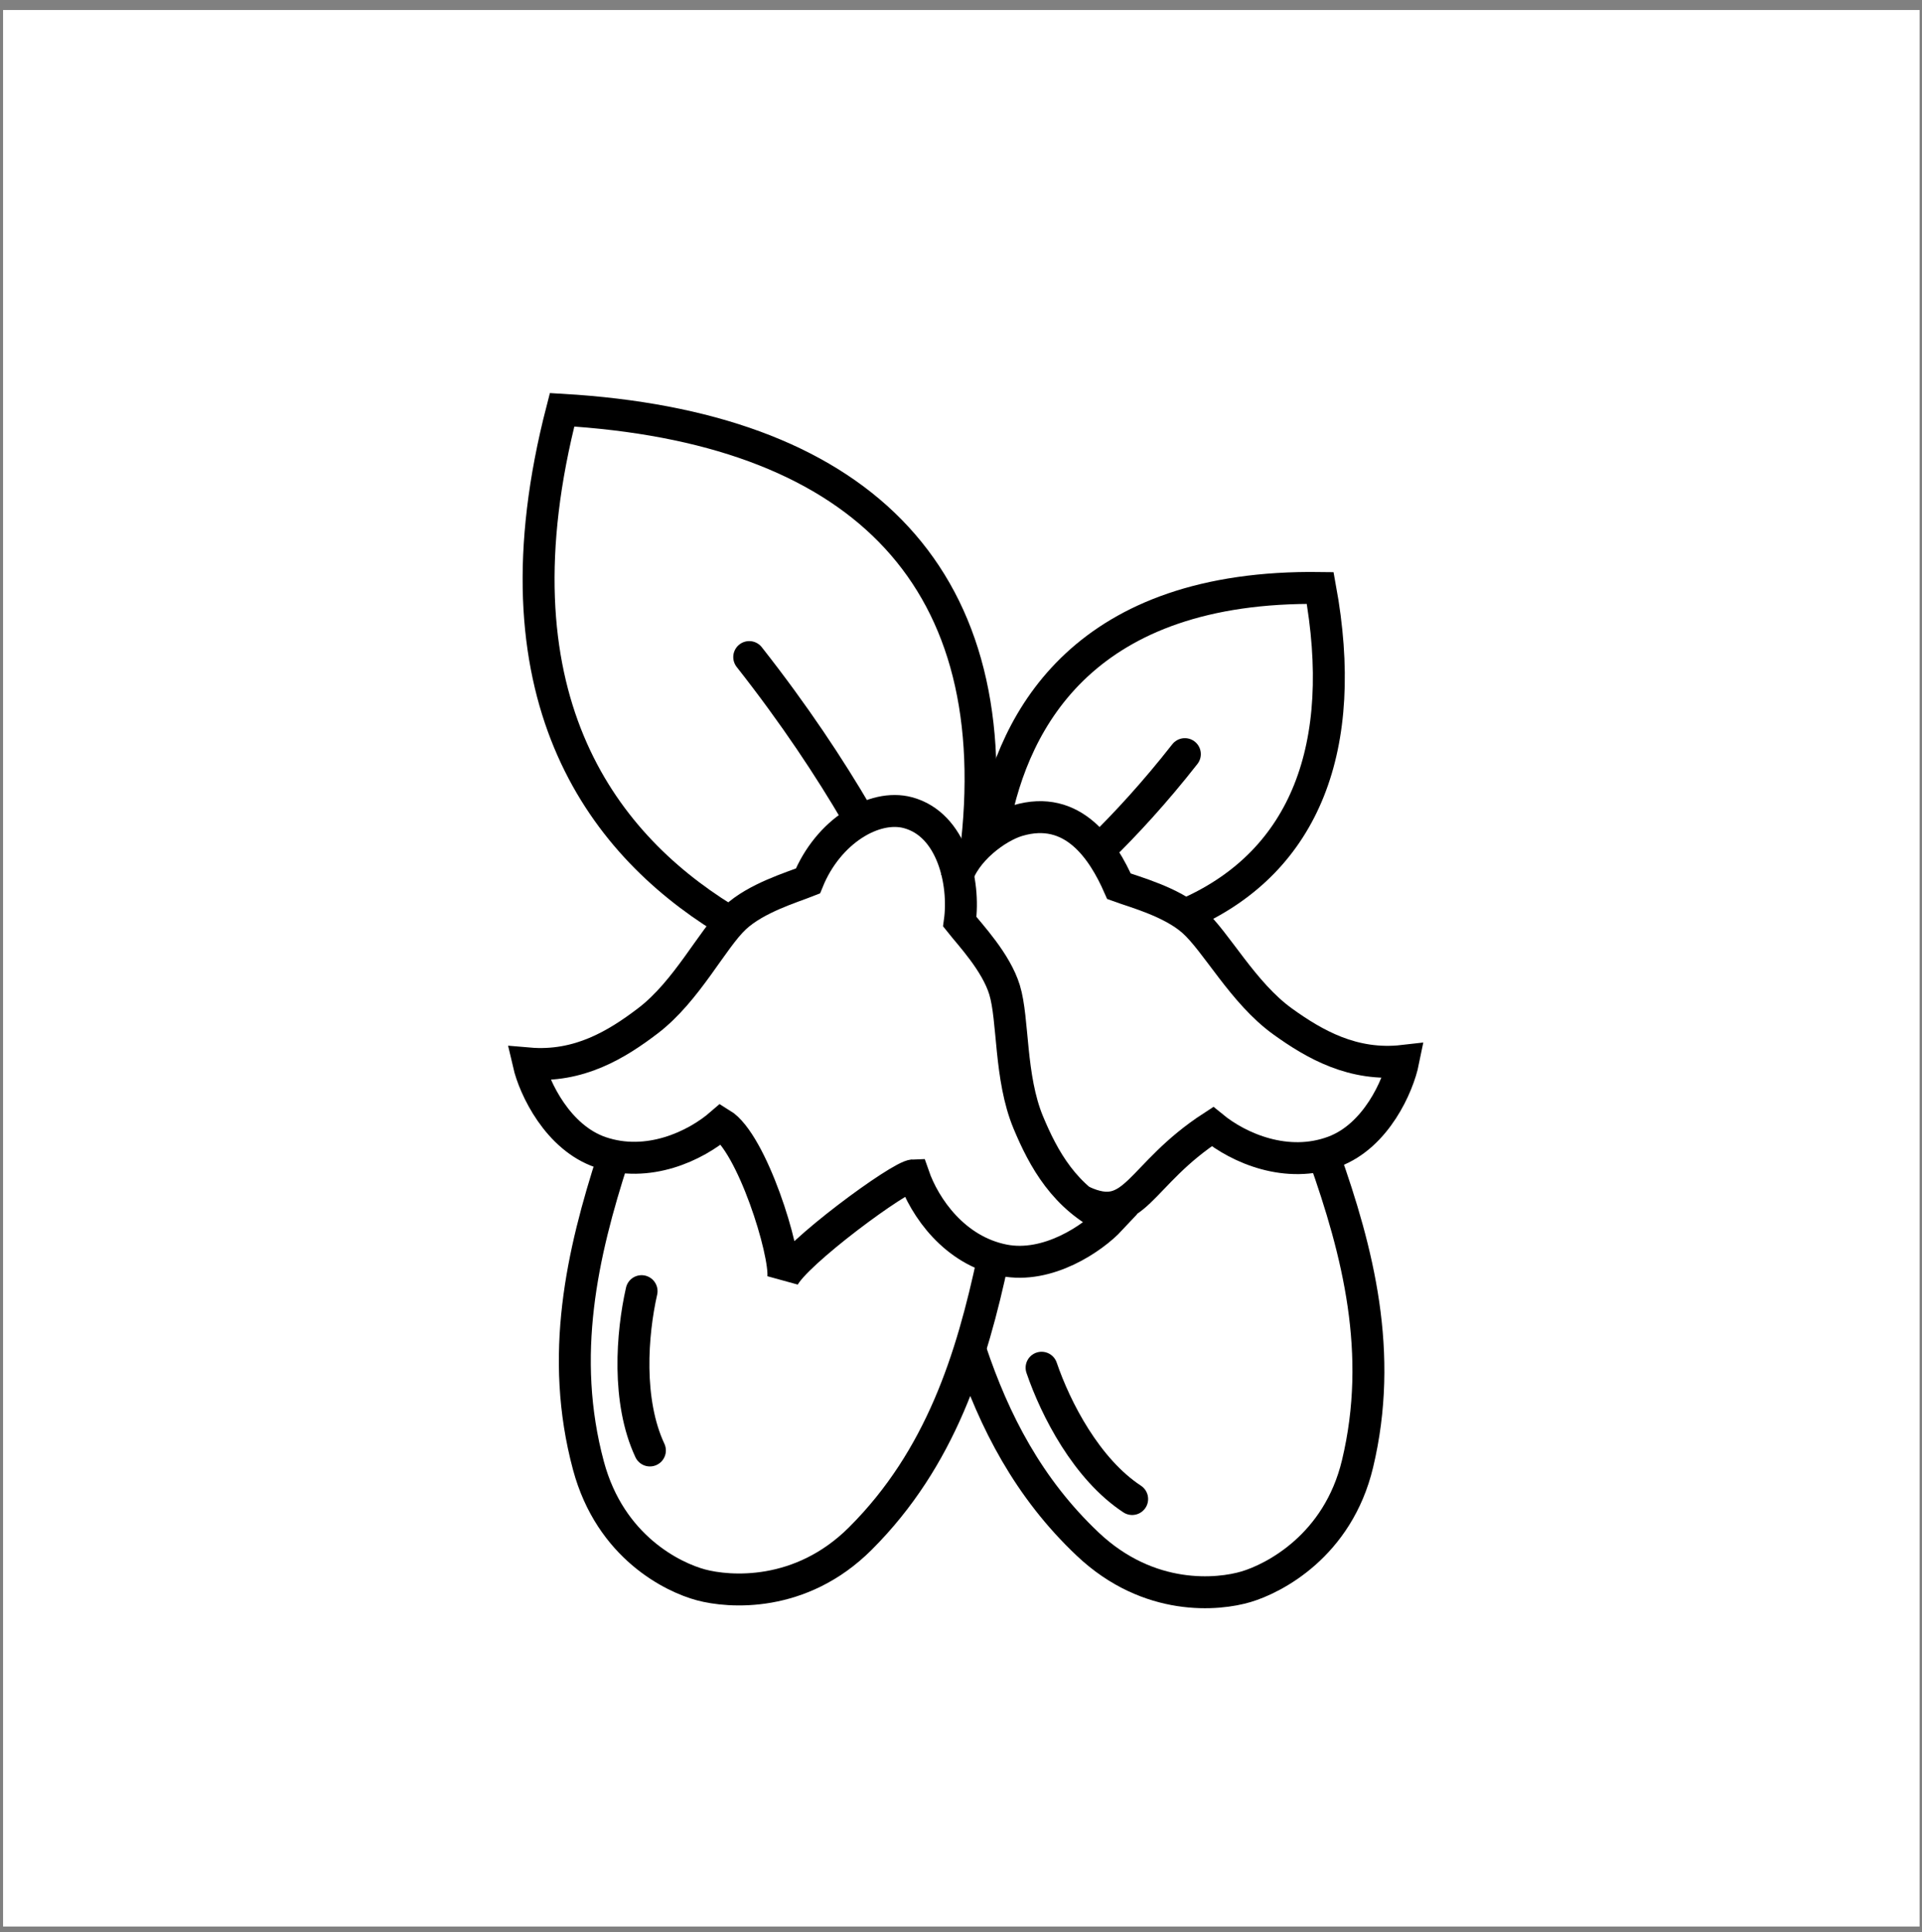
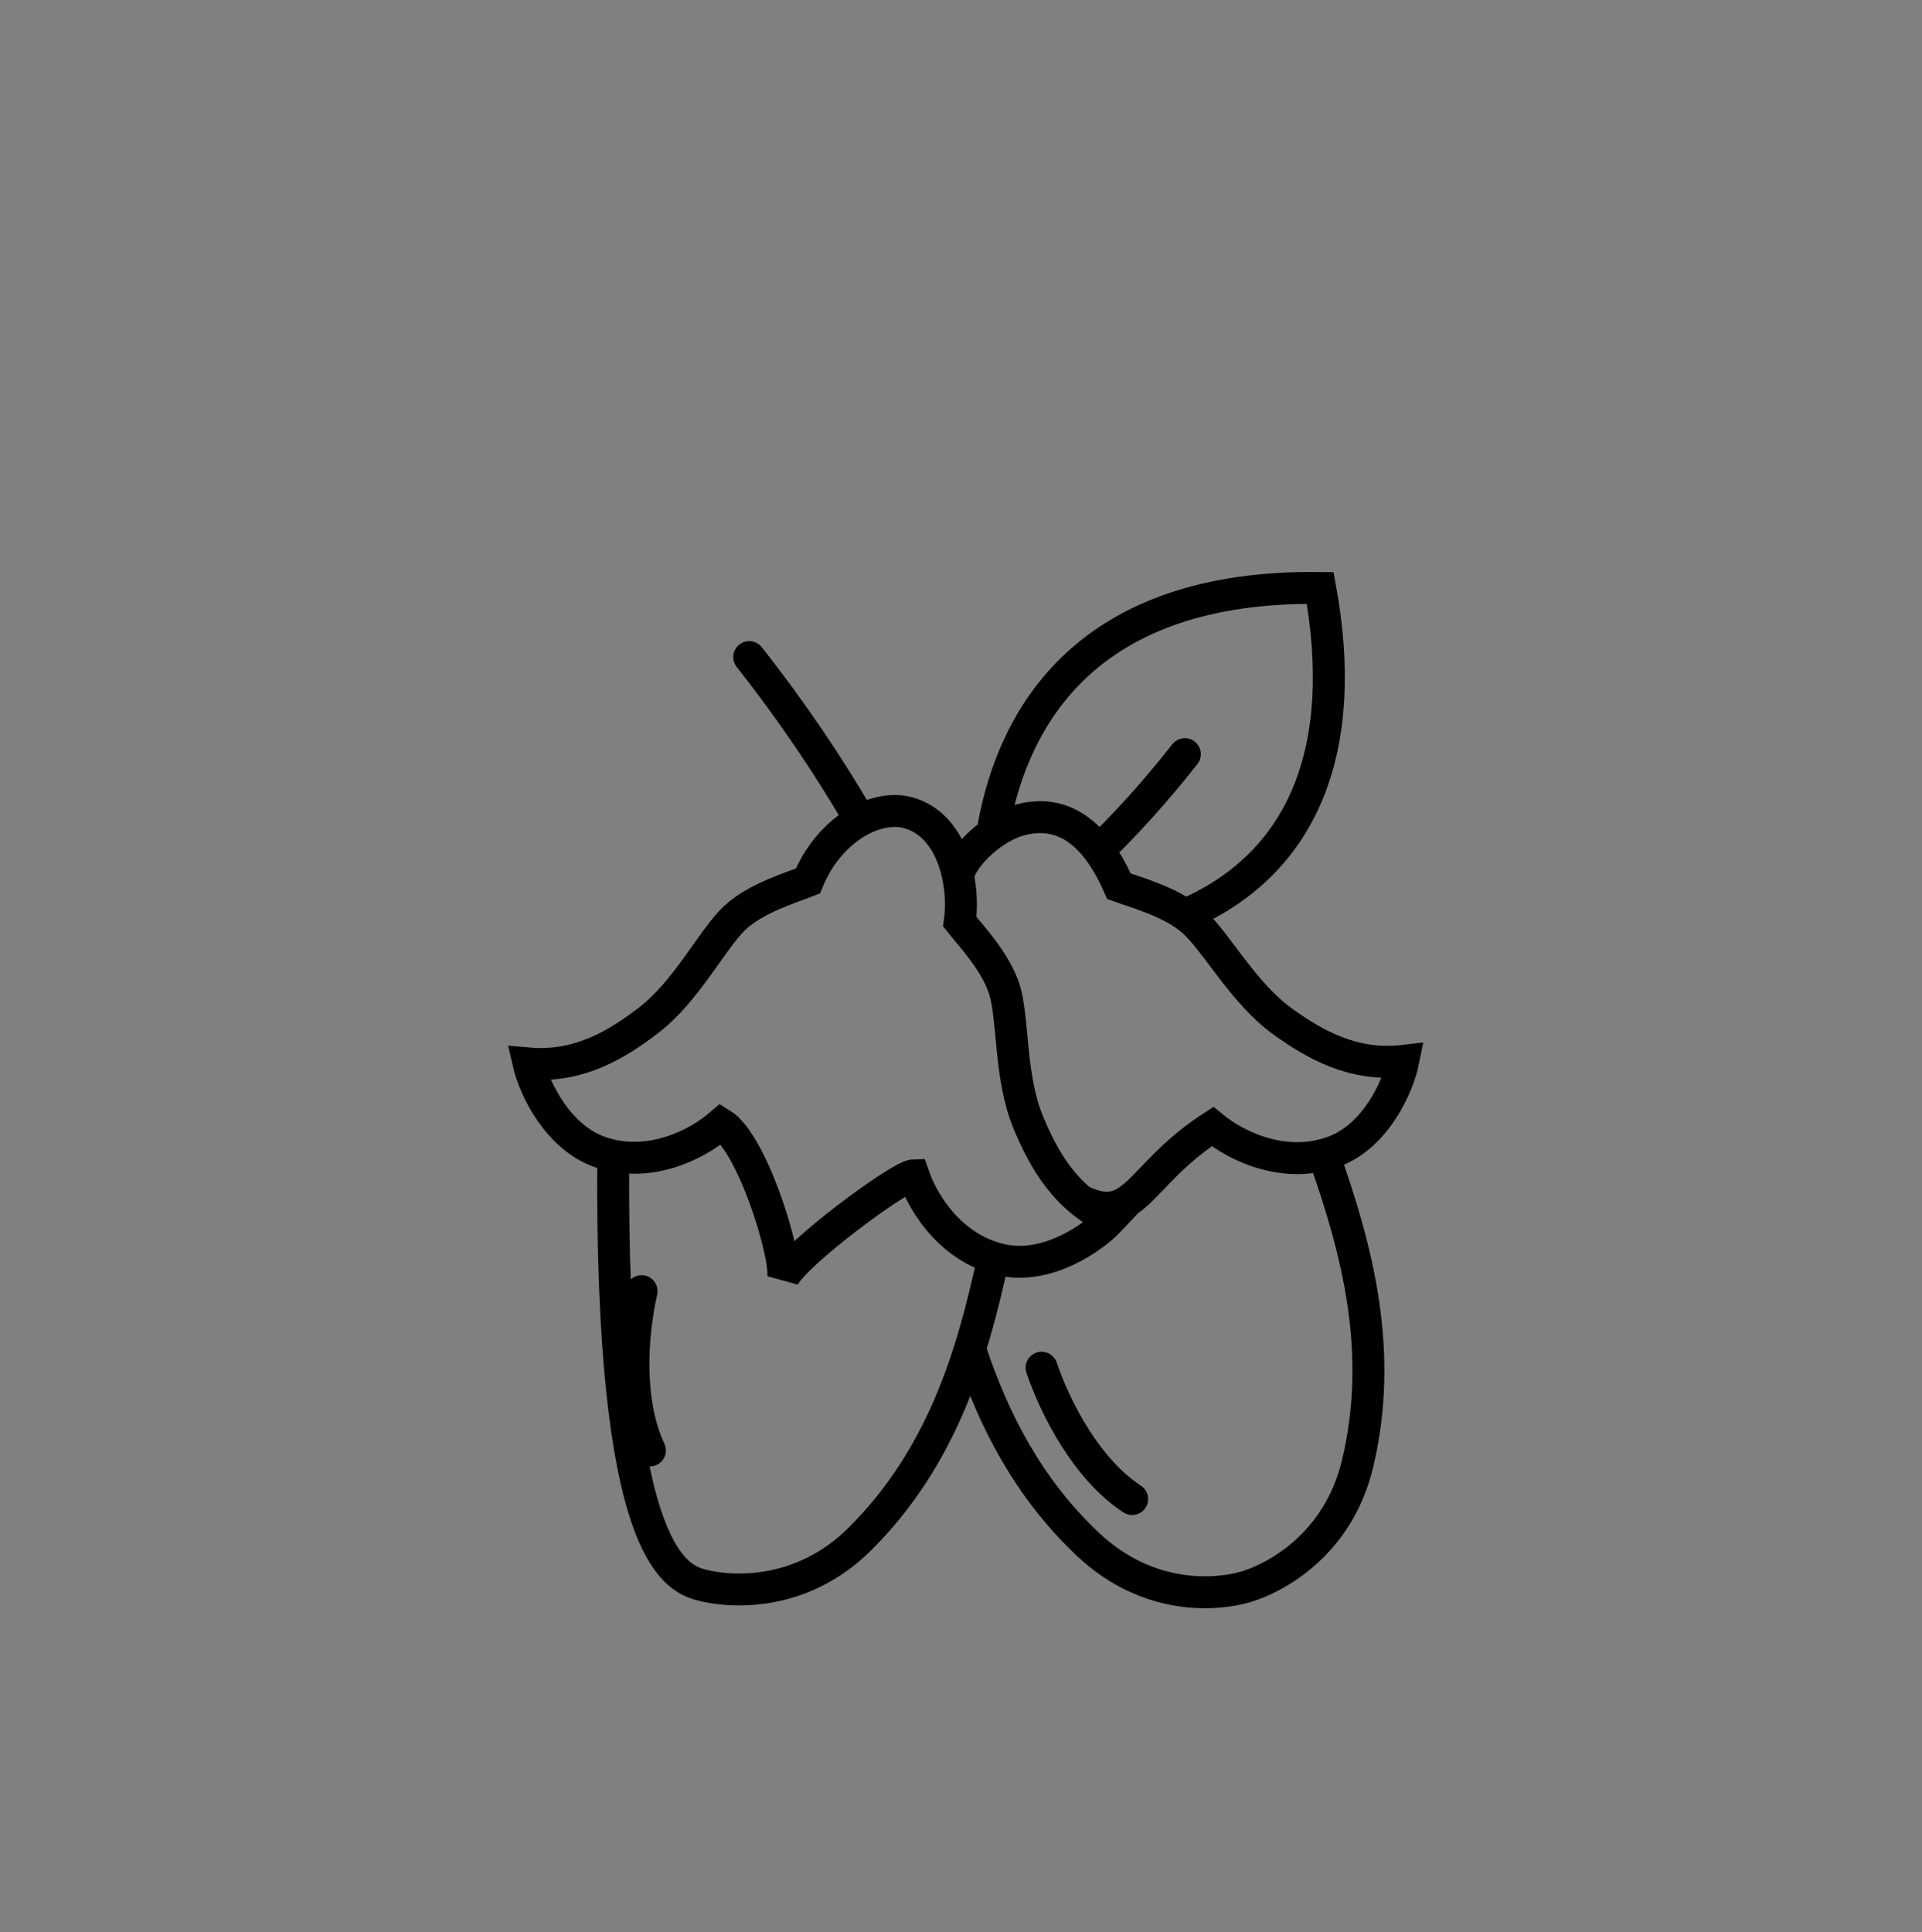
<svg xmlns="http://www.w3.org/2000/svg" fill="none" viewBox="0 0 188 189" height="189" width="188">
  <rect x="0" y="0" width="188" height="189" fill="#808080" stroke="none" />
-   <rect fill="white" transform="translate(0.3 0.979)" height="187.464" width="187.464" />
  <path stroke-width="3.124" stroke="black" d="M79.024 86.176C81.009 81.294 85.524 78.612 88.807 79.492C93.126 80.649 94.409 86.33 93.88 90.156C94.901 91.446 97.432 94.114 98.261 96.823C99.149 99.728 98.743 105.387 100.585 109.802C102.059 113.333 104.137 117.177 108.616 119.274C106.906 121.106 102.503 124.129 98.171 123.272C93.383 122.325 90.444 118.132 89.351 114.964C88.073 114.995 77.695 122.64 76.614 125.002C76.889 122.478 73.543 111.755 70.543 109.924C68.012 112.122 63.37 114.283 58.75 112.709C54.571 111.285 52.269 106.466 51.704 104.024C56.632 104.448 60.353 102.158 63.395 99.837C67.198 96.934 69.676 91.831 71.897 89.759C73.97 87.827 77.496 86.783 79.024 86.176Z" />
  <path stroke-width="3.124" stroke="black" d="M93.548 85.982C94.324 83.217 97.484 80.883 99.544 80.269C104.986 78.646 107.899 83.157 109.454 86.693C110.999 87.257 114.552 88.203 116.678 90.076C118.957 92.085 121.577 97.117 125.459 99.912C128.565 102.147 132.348 104.332 137.263 103.77C136.766 106.227 134.6 111.109 130.462 112.649C125.887 114.352 121.187 112.321 118.596 110.195C111.309 114.926 111.087 119.909 105.874 117.507" />
-   <path stroke-width="3.124" stroke="black" d="M59.984 113.218C56.939 122.627 54.67 132.62 57.56 143.368C59.706 151.35 65.85 154.297 68.569 155.025C71.288 155.754 78.305 156.333 84.153 150.494C92.03 142.63 95.062 132.842 97.129 123.171" />
+   <path stroke-width="3.124" stroke="black" d="M59.984 113.218C59.706 151.35 65.85 154.297 68.569 155.025C71.288 155.754 78.305 156.333 84.153 150.494C92.03 142.63 95.062 132.842 97.129 123.171" />
  <path stroke-width="3.124" stroke="black" d="M129.522 113.109C132.829 122.43 135.376 132.355 132.788 143.18C130.867 151.218 124.587 154.401 121.889 155.206C119.192 156.01 112.414 156.72 106.404 151.047C100.583 145.551 97.239 138.99 94.95 132.164" />
  <path stroke-linecap="round" stroke-width="3.124" stroke="black" d="M63.57 141.877C61.312 137.056 61.81 130.472 62.756 126.294" />
  <path stroke-linecap="round" stroke-width="3.124" stroke="black" d="M110.741 146.627C106.292 143.705 103.265 137.836 101.882 133.782" />
-   <path stroke-linecap="round" stroke-width="3.124" stroke="black" d="M95.561 82.459C98.435 55.855 83.591 41.754 54.979 40.082C47.799 67.853 58.67 82.317 70.806 89.839" />
  <path stroke-linecap="round" stroke-width="3.124" stroke="black" d="M73.285 64.271C77.716 69.9 81.178 75.15 83.845 79.711" />
  <path stroke-linecap="round" stroke-width="3.124" stroke="black" d="M116.406 89.25C127.618 84.174 131.983 73.073 129.135 57.513C106.186 57.2 99.18 70.212 97.212 80.673" />
  <path stroke-linecap="round" stroke-width="3.124" stroke="black" d="M115.896 73.765C112.952 77.523 110.096 80.618 107.542 83.11" />
</svg>